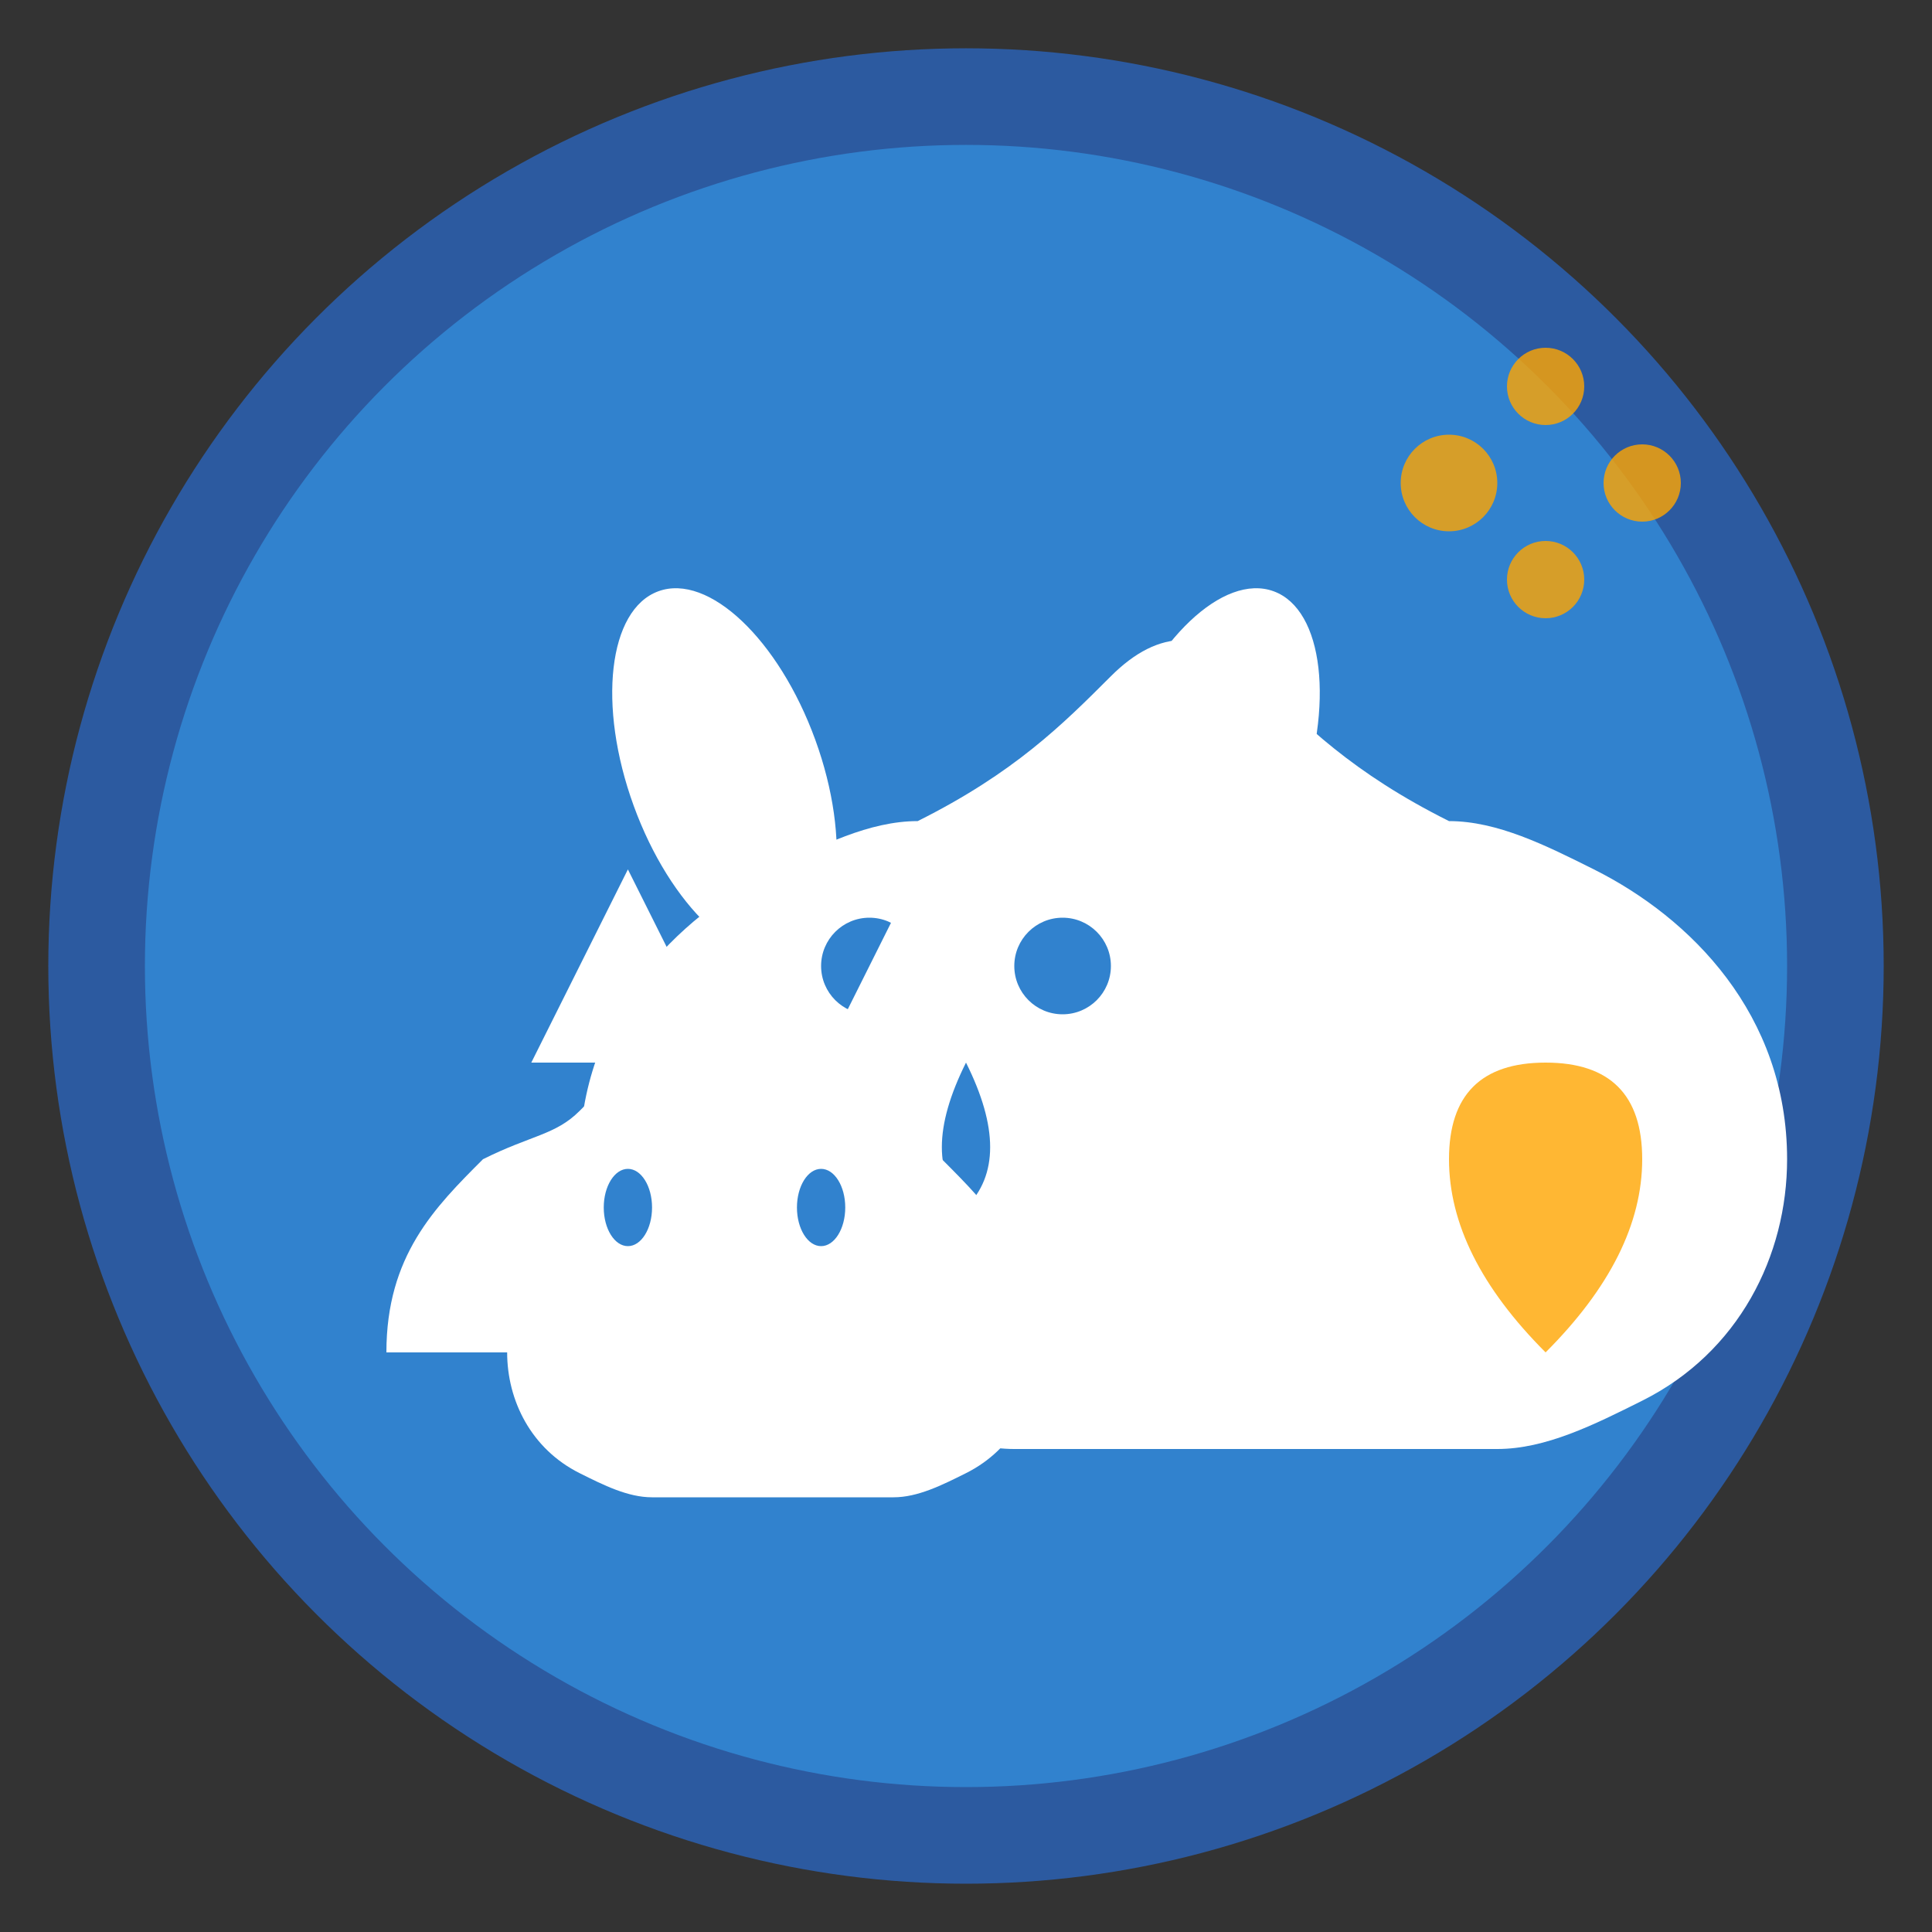
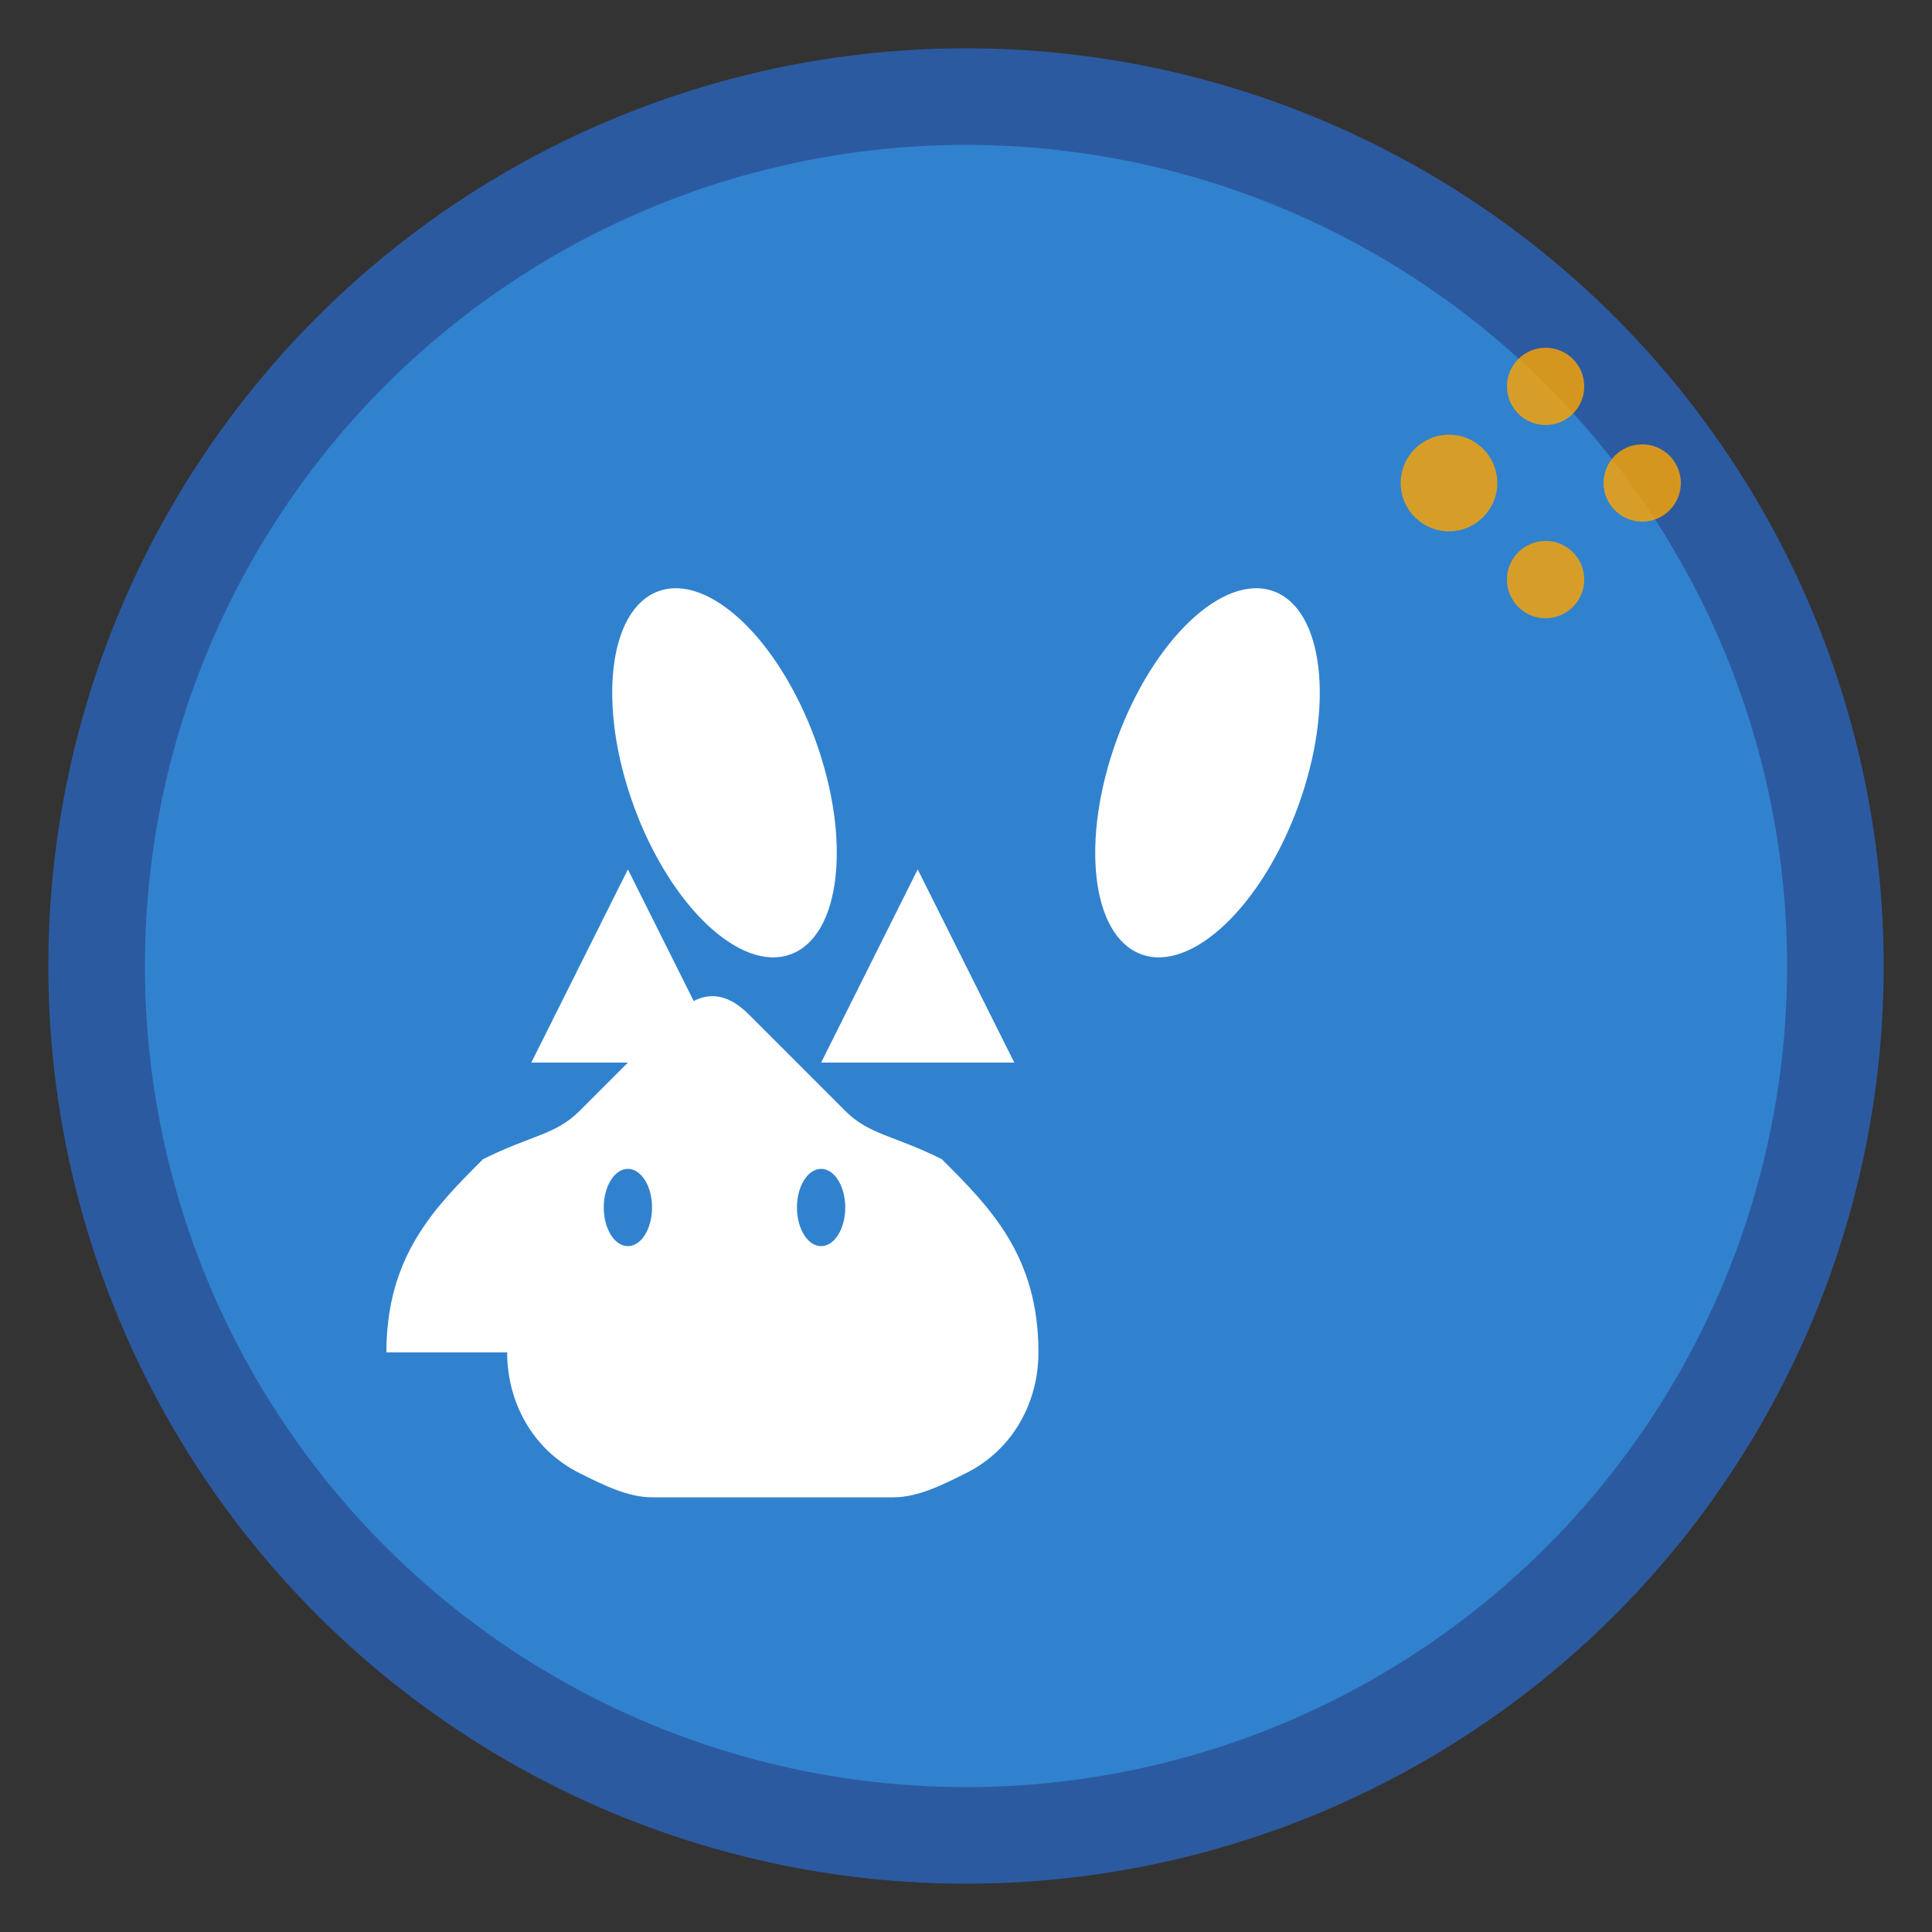
<svg xmlns="http://www.w3.org/2000/svg" width="40" height="40" viewBox="0 0 40 40" fill="none">
  <rect x="0" y="0" width="40" height="40" fill="#333333" stroke="none" />
  <circle cx="20" cy="20" r="18" fill="#3182CE" stroke="#2C5AA0" stroke-width="2" />
-   <path d="M12 24c0-3 2-5 4-6 1-0.5 2-1 3-1 2-1 3-2 4-3 1-1 2-1 3 0 1 1 2 2 4 3 1 0 2 0.5 3 1 2 1 4 3 4 6 0 2-1 4-3 5-1 0.5-2 1-3 1h-10c-1 0-2-0.5-3-1-2-1-3-3-3-5z" fill="white" />
  <ellipse cx="15" cy="16" rx="2" ry="4" fill="white" transform="rotate(-20 15 16)" />
  <ellipse cx="25" cy="16" rx="2" ry="4" fill="white" transform="rotate(20 25 16)" />
  <circle cx="18" cy="20" r="1" fill="#3182CE" />
  <circle cx="22" cy="20" r="1" fill="#3182CE" />
-   <path d="M20 22 Q19 24 20 25 Q21 24 20 22" fill="#3182CE" />
+   <path d="M20 22 Q21 24 20 22" fill="#3182CE" />
  <path d="M8 28c0-2 1-3 2-4 1-0.5 1.5-0.5 2-1 1-1 1.5-1.5 2-2 0.5-0.5 1-0.5 1.5 0 0.5 0.5 1 1 2 2 0.5 0.5 1 0.5 2 1 1 1 2 2 2 4 0 1-0.5 2-1.5 2.5-0.5 0.25-1 0.5-1.5 0.5h-5c-0.5 0-1-0.25-1.5-0.5-1-0.5-1.5-1.5-1.5-2.5z" fill="white" />
  <path d="M11 22 L13 18 L15 22" fill="white" />
  <path d="M17 22 L19 18 L21 22" fill="white" />
  <ellipse cx="13" cy="25" rx="0.5" ry="0.8" fill="#3182CE" />
  <ellipse cx="17" cy="25" rx="0.5" ry="0.8" fill="#3182CE" />
  <g fill="#FFA500" opacity="0.8">
    <circle cx="30" cy="10" r="1" />
    <circle cx="32" cy="8" r="0.8" />
    <circle cx="34" cy="10" r="0.8" />
    <circle cx="32" cy="12" r="0.8" />
  </g>
-   <path d="M32 28 Q30 26 30 24 Q30 22 32 22 Q34 22 34 24 Q34 26 32 28" fill="#FFA500" opacity="0.8" />
</svg>